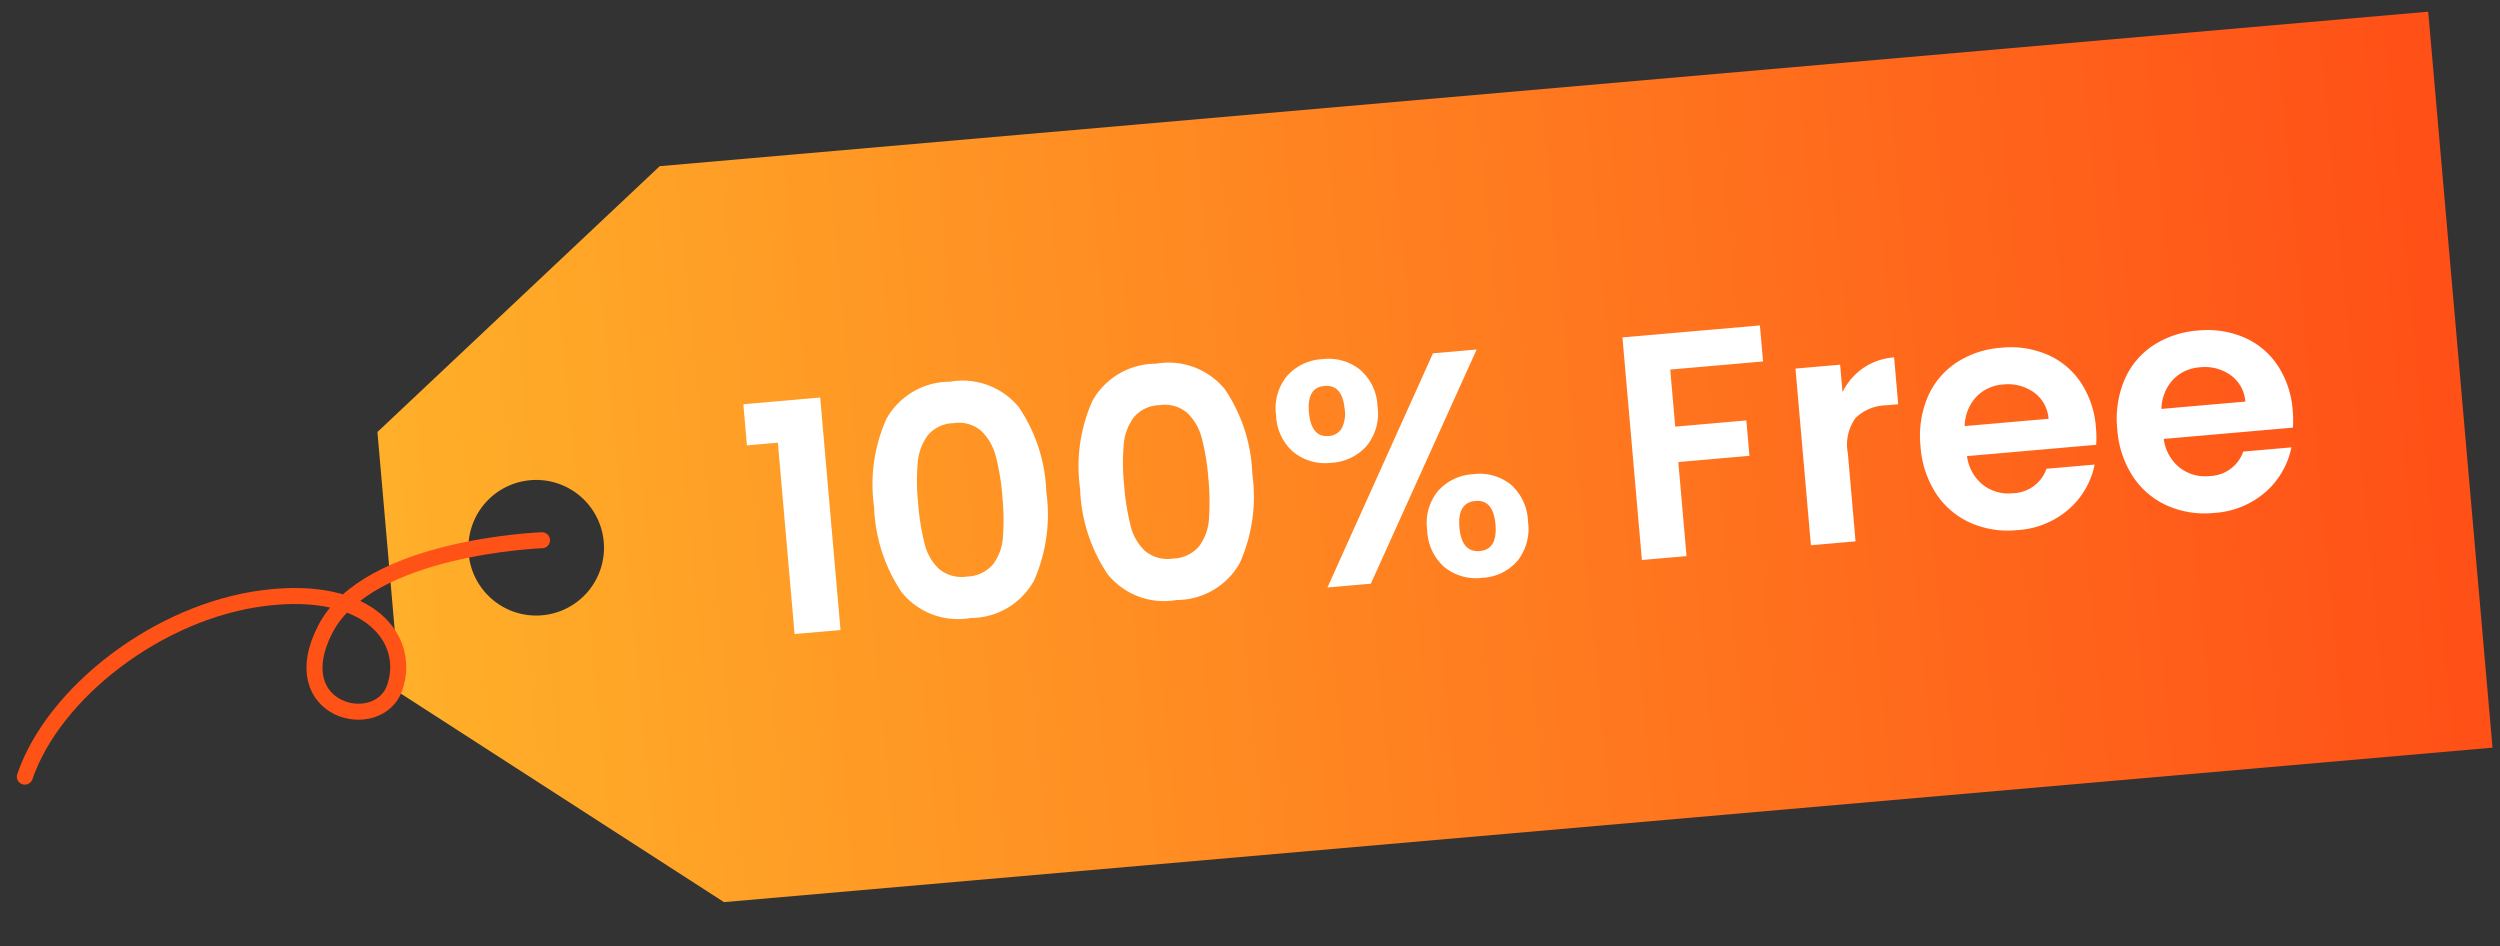
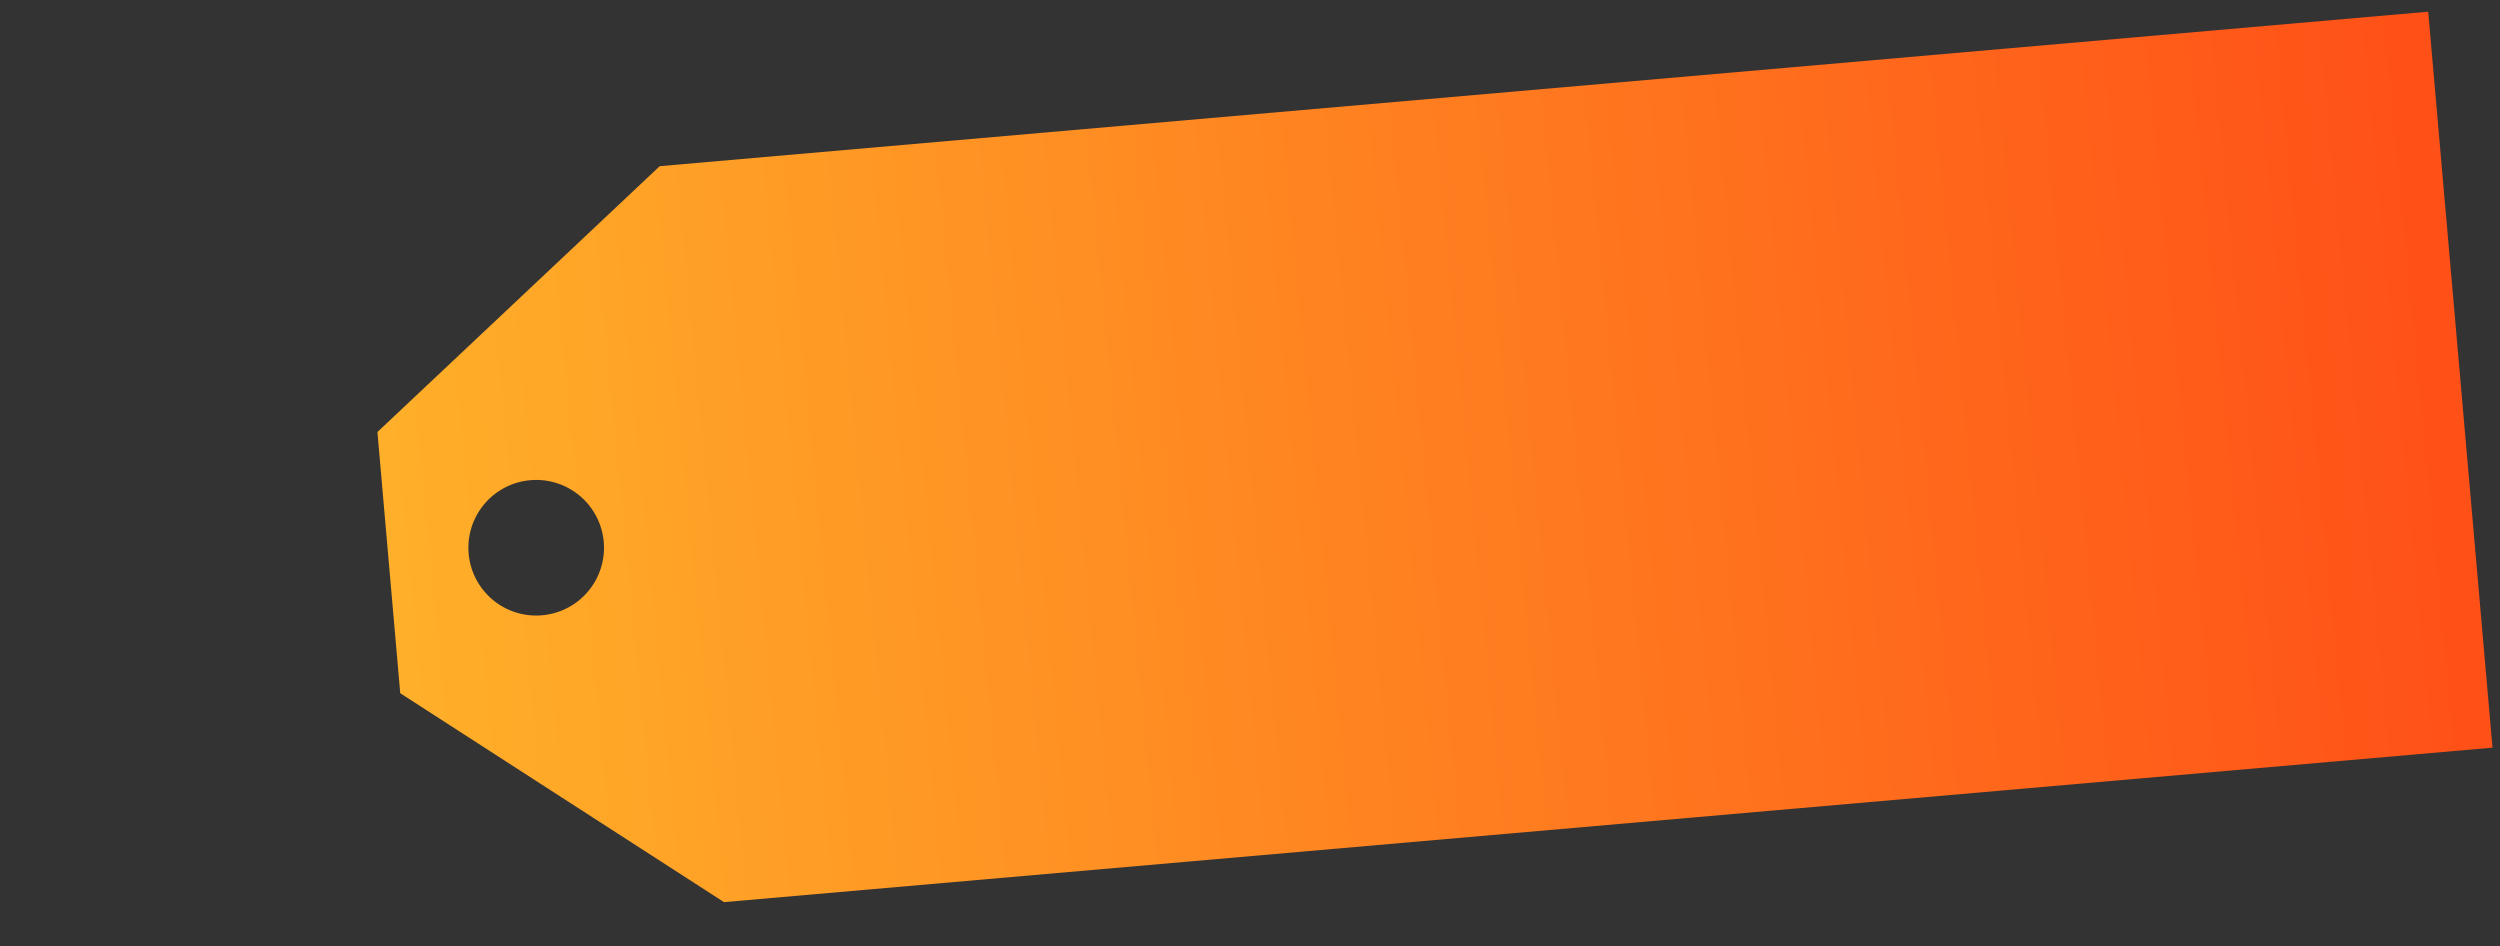
<svg xmlns="http://www.w3.org/2000/svg" width="156.163" height="59.11" viewBox="0 0 156.163 59.11">
  <rect x="0" y="0" width="156.163" height="59.11" fill="#333333" stroke="none" />
  <defs>
    <linearGradient id="a" x1="0.5" x2="0.5" y2="1" gradientUnits="objectBoundingBox">
      <stop offset="0" stop-color="#ffb029" />
      <stop offset="1" stop-color="#ff4f17" />
    </linearGradient>
  </defs>
  <g transform="matrix(-0.087, -0.996, 0.996, -0.087, 2.772, 810.209)">
    <g transform="translate(744.36 86.237)">
      <g transform="translate(3.099 2.661)">
        <path d="M789.507,137.421H773.124l-14.762,19.015V267.35h46.156V156.436ZM781.44,150.91a4.236,4.236,0,1,1,4.236-4.236A4.236,4.236,0,0,1,781.44,150.91Z" transform="translate(-758.362 -137.421)" stroke="rgba(0,0,0,0)" stroke-width="1" fill="url(#a)" />
      </g>
    </g>
-     <path d="M9809.873,4420.36s-7.272-8.07-12.952-6.8-2.914,6.8,0,5.667,3.927-5.294-.968-9.839-13.008-6.276-18.165-4.282" transform="translate(-3039.989 -9963.741) rotate(45)" fill="none" stroke="#ff5217" stroke-linecap="round" stroke-width="1" />
-     <path d="M.72-12v-2.58H5.54V0H2.66V-12ZM8.3-7.48A10.034,10.034,0,0,1,9.55-12.9a4.543,4.543,0,0,1,4.15-1.96,4.543,4.543,0,0,1,4.15,1.96A10.034,10.034,0,0,1,19.1-7.48a10.185,10.185,0,0,1-1.25,5.46A4.527,4.527,0,0,1,13.7-.04,4.527,4.527,0,0,1,9.55-2.02,10.185,10.185,0,0,1,8.3-7.48Zm8.04,0a13.759,13.759,0,0,0-.19-2.49,3.355,3.355,0,0,0-.76-1.65,2.146,2.146,0,0,0-1.69-.64,2.146,2.146,0,0,0-1.69.64,3.355,3.355,0,0,0-.76,1.65,13.759,13.759,0,0,0-.19,2.49,15.159,15.159,0,0,0,.18,2.55A3.2,3.2,0,0,0,12-3.27a2.2,2.2,0,0,0,1.7.63,2.2,2.2,0,0,0,1.7-.63,3.2,3.2,0,0,0,.76-1.66A15.159,15.159,0,0,0,16.34-7.48Zm4.88,0a10.034,10.034,0,0,1,1.25-5.42,4.543,4.543,0,0,1,4.15-1.96,4.543,4.543,0,0,1,4.15,1.96,10.034,10.034,0,0,1,1.25,5.42,10.185,10.185,0,0,1-1.25,5.46A4.527,4.527,0,0,1,26.62-.04a4.527,4.527,0,0,1-4.15-1.98A10.185,10.185,0,0,1,21.22-7.48Zm8.04,0a13.76,13.76,0,0,0-.19-2.49,3.355,3.355,0,0,0-.76-1.65,2.146,2.146,0,0,0-1.69-.64,2.146,2.146,0,0,0-1.69.64,3.355,3.355,0,0,0-.76,1.65,13.759,13.759,0,0,0-.19,2.49,15.159,15.159,0,0,0,.18,2.55,3.2,3.2,0,0,0,.76,1.66,2.2,2.2,0,0,0,1.7.63,2.2,2.2,0,0,0,1.7-.63,3.2,3.2,0,0,0,.76-1.66A15.16,15.16,0,0,0,29.26-7.48ZM33.82-11a3.155,3.155,0,0,1,.89-2.38A3.159,3.159,0,0,1,37-14.24a3.159,3.159,0,0,1,2.29.86A3.155,3.155,0,0,1,40.18-11a3.181,3.181,0,0,1-.89,2.4A3.159,3.159,0,0,1,37-7.74a3.159,3.159,0,0,1-2.29-.86A3.181,3.181,0,0,1,33.82-11Zm12.84-3L38.8,0H36.08l7.84-14Zm-9.68,1.44q-1.1,0-1.1,1.56,0,1.58,1.1,1.58a1,1,0,0,0,.84-.39,1.942,1.942,0,0,0,.3-1.19Q38.12-12.56,36.98-12.56ZM42.6-3.02a3.148,3.148,0,0,1,.89-2.39,3.18,3.18,0,0,1,2.29-.85,3.11,3.11,0,0,1,2.27.85,3.188,3.188,0,0,1,.87,2.39,3.223,3.223,0,0,1-.87,2.4,3.09,3.09,0,0,1-2.27.86,3.15,3.15,0,0,1-2.3-.86A3.2,3.2,0,0,1,42.6-3.02Zm3.16-1.56q-1.14,0-1.14,1.56,0,1.58,1.14,1.58,1.12,0,1.12-1.58Q46.88-4.58,45.76-4.58Zm18.66-9.38v2.26H58.6v3.58h4.46V-5.9H58.6V0H55.8V-13.96Zm4.78,4.6a3.937,3.937,0,0,1,1.41-1.38,3.922,3.922,0,0,1,1.99-.5V-8.3h-.74a2.836,2.836,0,0,0-1.99.62,2.858,2.858,0,0,0-.67,2.16V0H66.4V-11.08h2.8ZM84.78-5.78A6.608,6.608,0,0,1,84.7-4.7H76.6a2.755,2.755,0,0,0,.84,1.88,2.59,2.59,0,0,0,1.82.68,2.286,2.286,0,0,0,2.22-1.34H84.5A5.047,5.047,0,0,1,82.66-.85,5.372,5.372,0,0,1,79.32.18a5.78,5.78,0,0,1-2.87-.71,5,5,0,0,1-1.98-2.01,6.159,6.159,0,0,1-.71-3,6.273,6.273,0,0,1,.7-3.02,4.884,4.884,0,0,1,1.96-2,5.872,5.872,0,0,1,2.9-.7,5.825,5.825,0,0,1,2.83.68,4.786,4.786,0,0,1,1.94,1.93A5.841,5.841,0,0,1,84.78-5.78Zm-2.9-.8a2.22,2.22,0,0,0-.78-1.73,2.763,2.763,0,0,0-1.86-.65,2.542,2.542,0,0,0-1.75.63,2.77,2.77,0,0,0-.87,1.75Zm15.24.8a6.608,6.608,0,0,1-.08,1.08h-8.1a2.755,2.755,0,0,0,.84,1.88,2.59,2.59,0,0,0,1.82.68,2.286,2.286,0,0,0,2.22-1.34h3.02A5.047,5.047,0,0,1,95-.85,5.372,5.372,0,0,1,91.66.18a5.78,5.78,0,0,1-2.87-.71,5,5,0,0,1-1.98-2.01,6.159,6.159,0,0,1-.71-3,6.273,6.273,0,0,1,.7-3.02,4.884,4.884,0,0,1,1.96-2,5.872,5.872,0,0,1,2.9-.7,5.825,5.825,0,0,1,2.83.68,4.786,4.786,0,0,1,1.94,1.93A5.841,5.841,0,0,1,97.12-5.78Zm-2.9-.8a2.22,2.22,0,0,0-.78-1.73,2.763,2.763,0,0,0-1.86-.65,2.542,2.542,0,0,0-1.75.63,2.77,2.77,0,0,0-.87,1.75Z" transform="translate(763.762 111.104) rotate(90)" fill="#fff" />
  </g>
</svg>